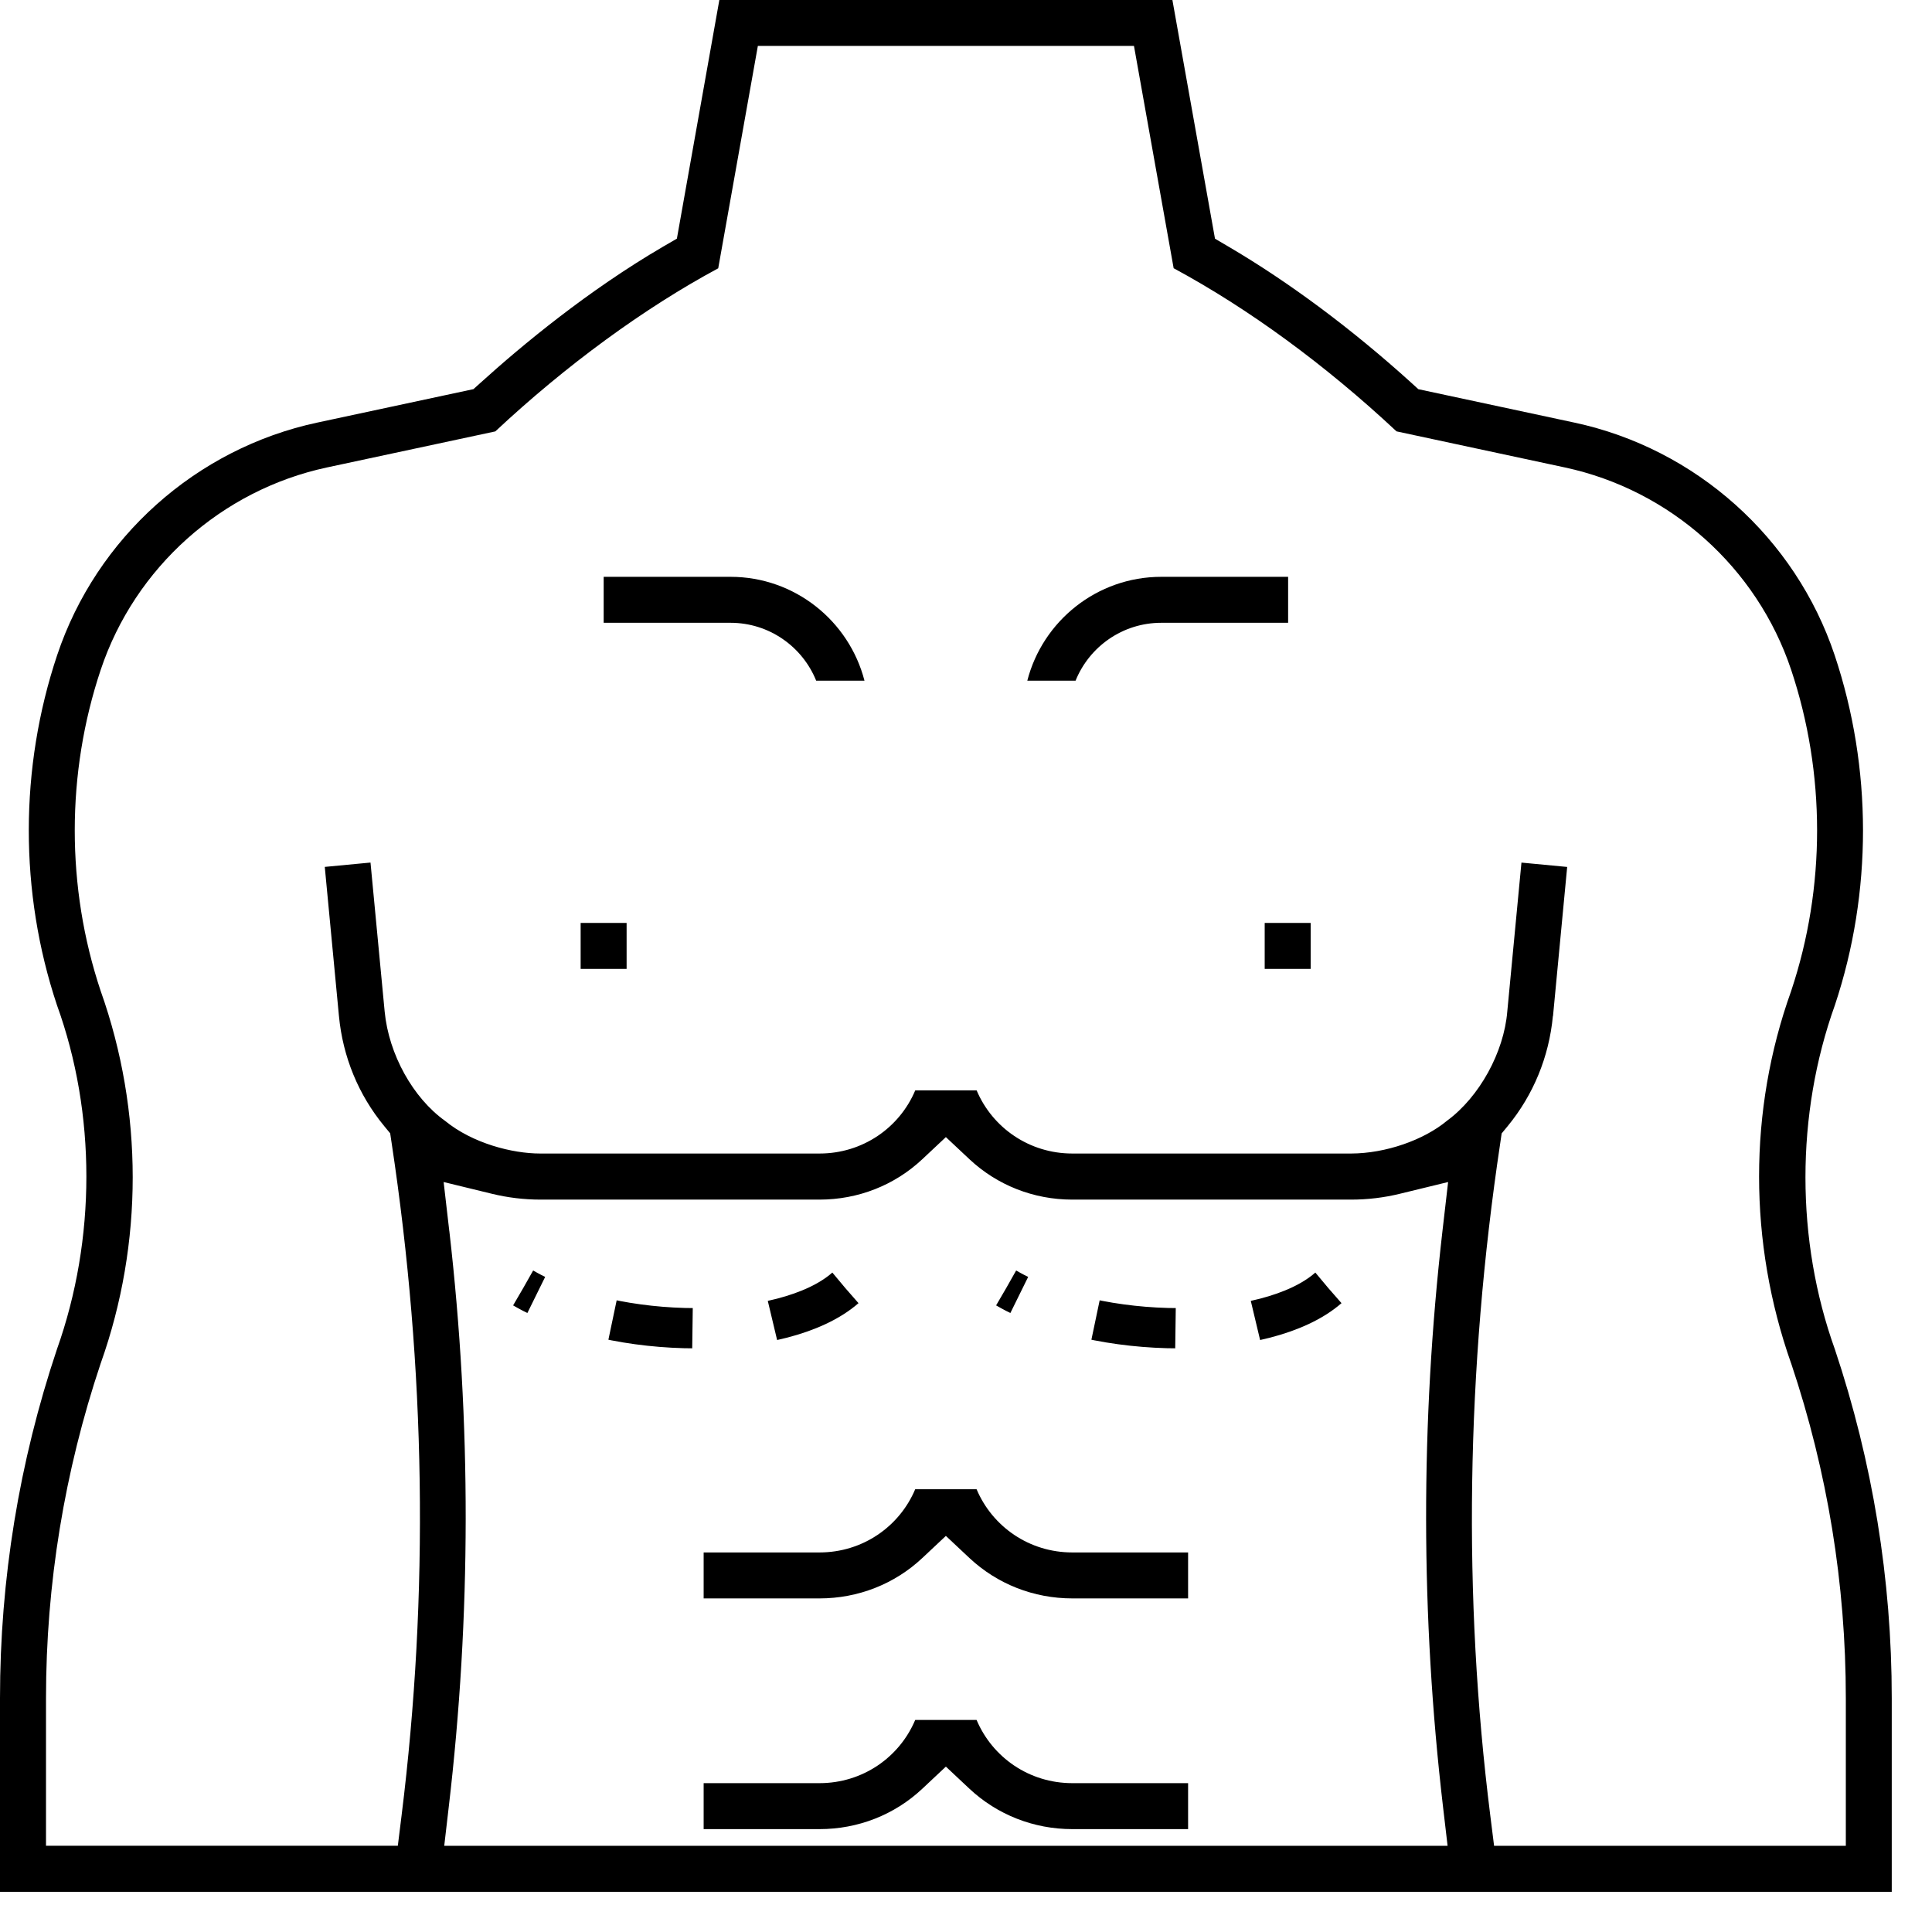
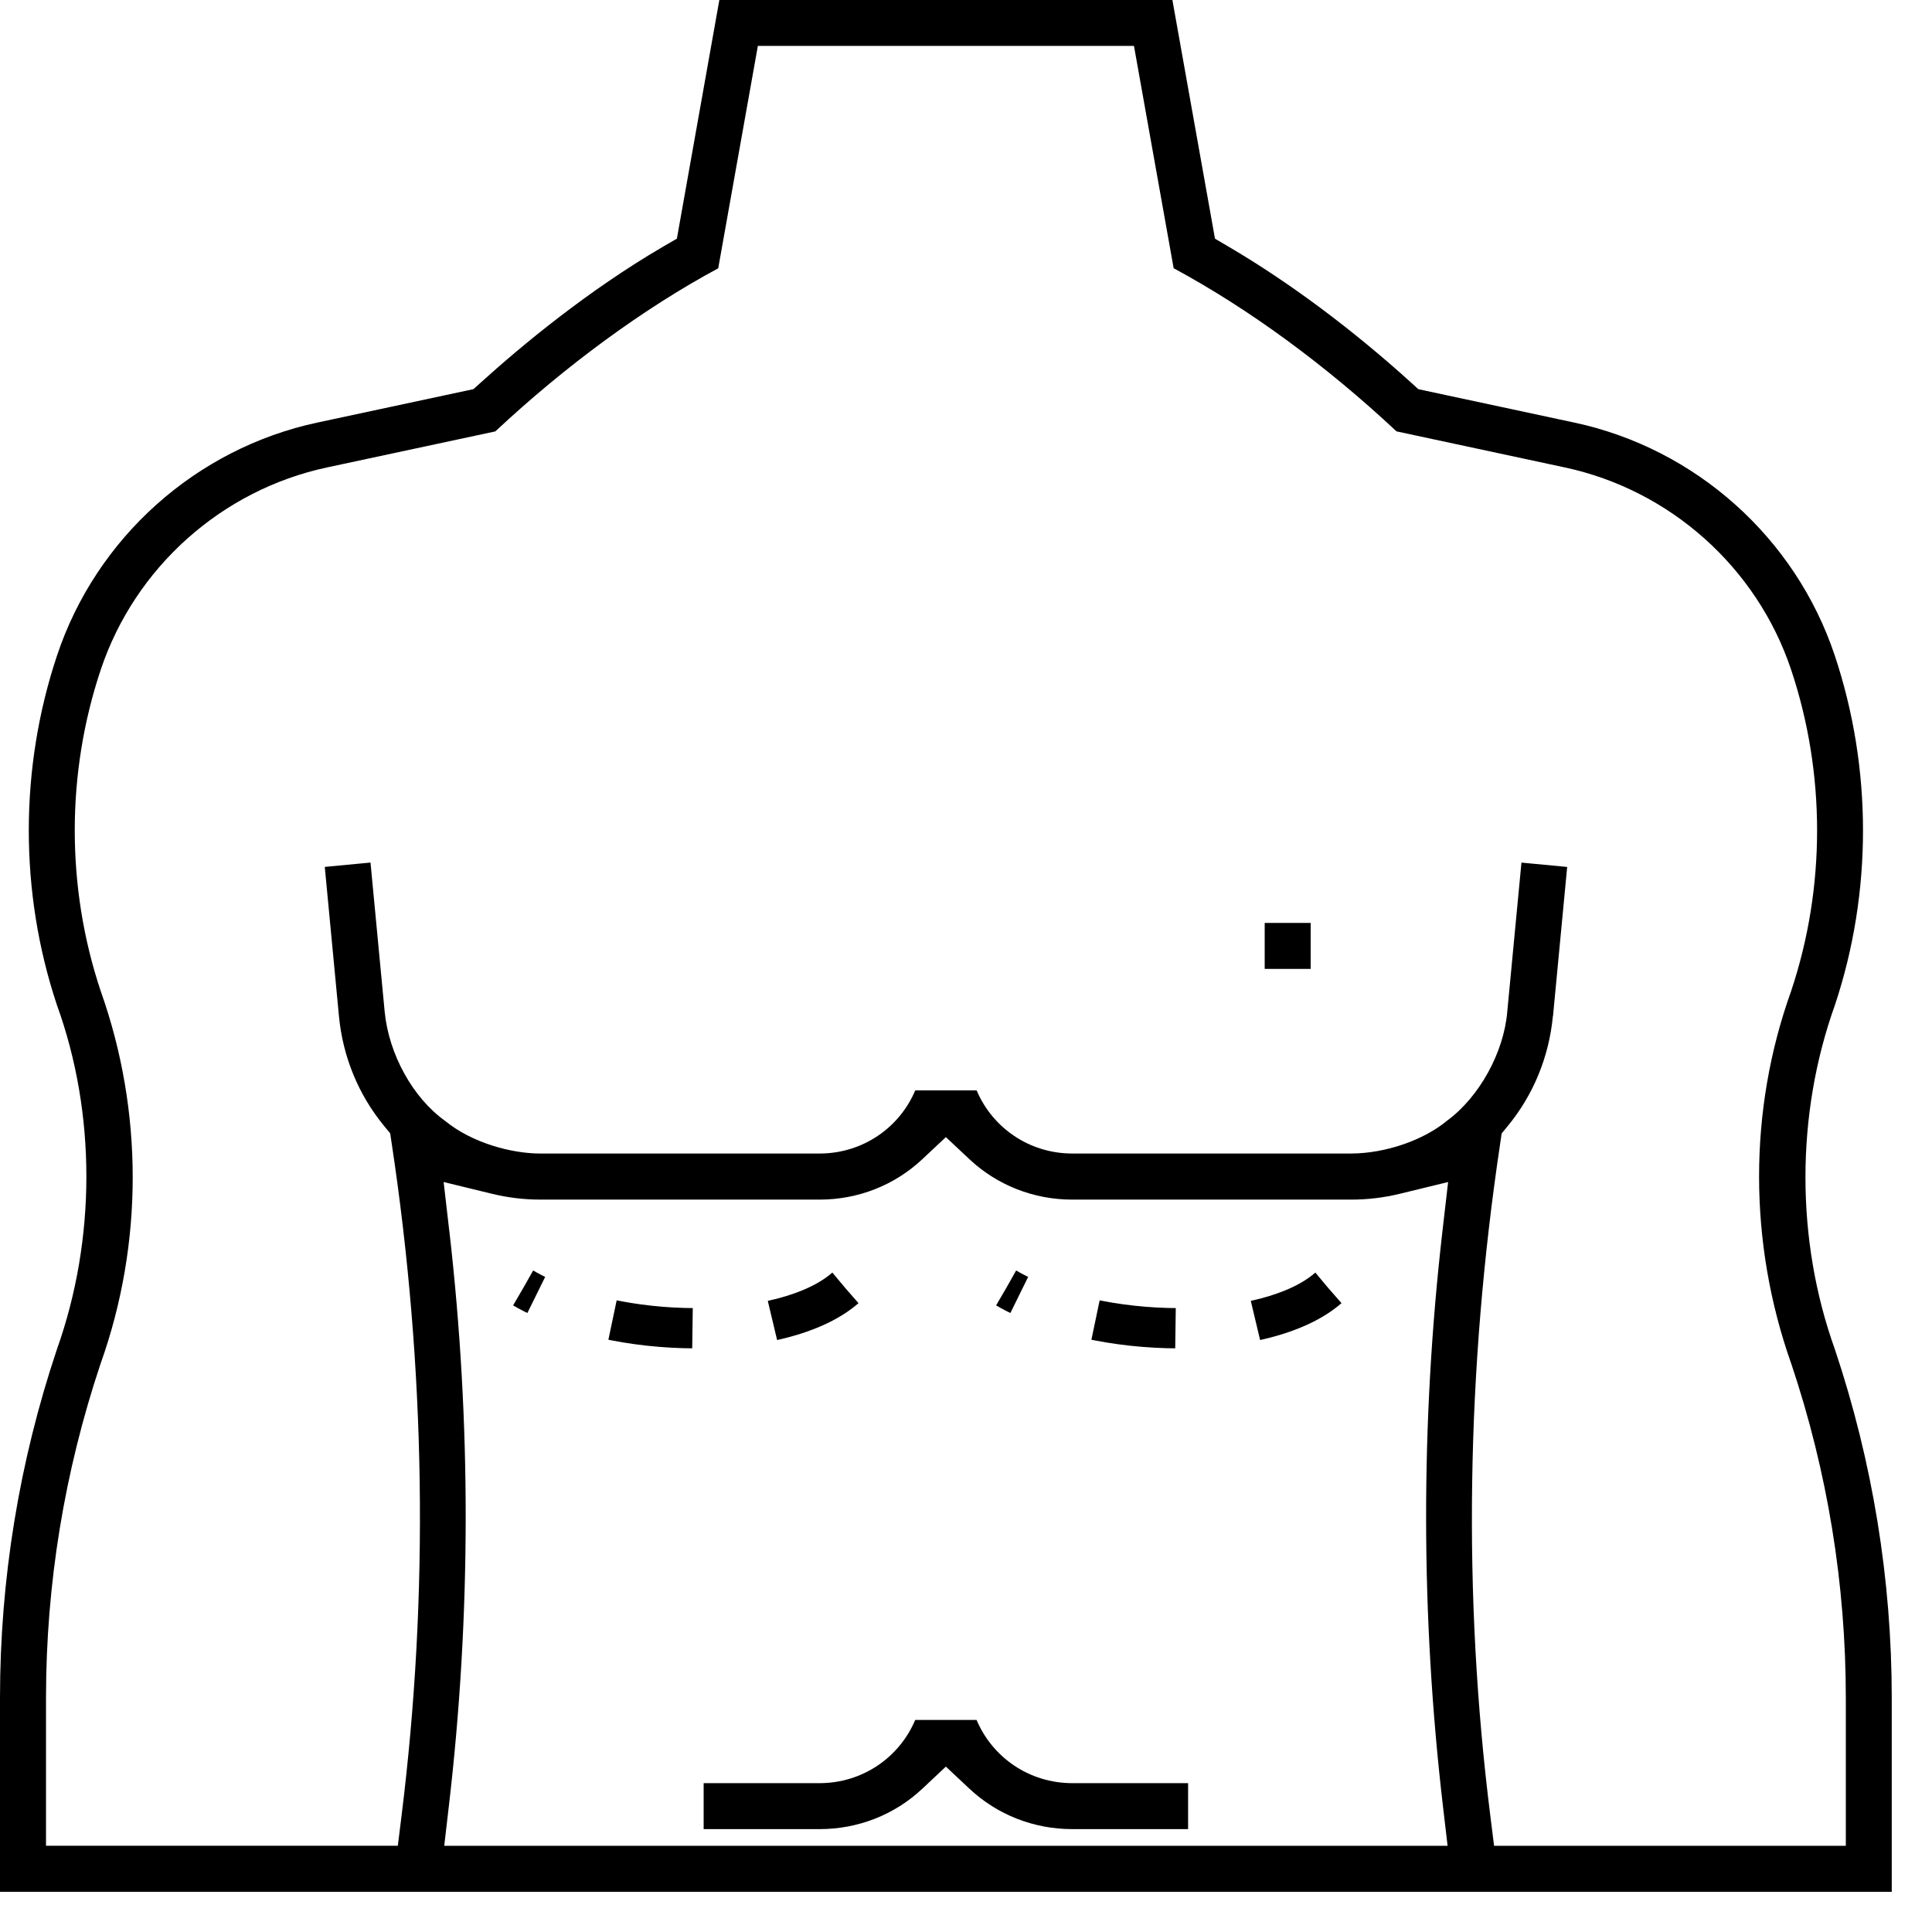
<svg xmlns="http://www.w3.org/2000/svg" width="48" height="48" viewBox="0 0 48 48" fill="none">
  <path d="M32.563 22.93H31.421V24.072H32.563V22.93Z" fill="black" />
  <path d="M0 47V42.19C0 39.238 0.476 36.324 1.414 33.524C2.39 30.781 2.39 27.665 1.414 24.969C0.48 22.166 0.483 19.079 1.42 16.277C2.396 13.358 4.872 11.143 7.883 10.499L11.763 9.668L11.934 9.514C12.976 8.571 14.609 7.218 16.474 6.128L16.817 5.929L17.872 0H29.128L30.186 5.93L30.526 6.13C32.024 7.009 33.594 8.178 35.068 9.514L35.238 9.669L39.118 10.5C42.129 11.145 44.605 13.359 45.582 16.279C46.518 19.082 46.521 22.168 45.588 24.971C44.612 27.692 44.612 30.81 45.588 33.526C46.524 36.324 47 39.238 47 42.19V47.001H0V47ZM38.581 25.245C38.485 26.256 38.097 27.201 37.459 27.977L37.308 28.16L37.274 28.394C36.426 34.042 36.343 39.666 37.026 45.108L37.12 45.858H45.859V42.189C45.859 39.358 45.403 36.563 44.503 33.879L44.498 33.867C43.44 30.865 43.439 27.587 44.496 24.635L44.502 24.617C45.361 22.044 45.359 19.211 44.5 16.639C43.651 14.1 41.497 12.175 38.88 11.614L34.696 10.717C32.923 9.06 31.02 7.668 29.159 6.664L28.173 1.14H18.829L17.844 6.666C16.006 7.654 14.061 9.076 12.306 10.718L8.122 11.614C5.505 12.175 3.352 14.1 2.503 16.639C1.643 19.211 1.642 22.044 2.5 24.617L2.505 24.631C3.561 27.612 3.561 30.891 2.505 33.863L2.5 33.877C1.601 36.561 1.143 39.357 1.143 42.188V45.857H9.884L9.977 45.106C10.659 39.621 10.577 33.997 9.729 28.391L9.694 28.157L9.544 27.975C8.905 27.199 8.517 26.255 8.421 25.243L8.069 21.538L9.205 21.43L9.557 25.134C9.659 26.194 10.26 27.277 11.057 27.847C11.742 28.408 12.732 28.659 13.418 28.659H20.361C21.428 28.659 22.345 28.023 22.739 27.09H24.264C24.658 28.021 25.574 28.659 26.642 28.659H33.571C34.42 28.656 35.37 28.329 35.955 27.841C36.754 27.253 37.365 26.146 37.448 25.13L37.8 21.431L38.936 21.539L38.584 25.244L38.581 25.245ZM11.164 30.588C11.71 35.337 11.706 40.153 11.148 44.903L11.037 45.859H35.965L35.853 44.903C35.296 40.152 35.291 35.337 35.837 30.588L35.978 29.367L34.783 29.658C34.388 29.755 33.979 29.804 33.57 29.804H26.64C25.682 29.804 24.775 29.447 24.086 28.801L23.5 28.251L22.914 28.801C22.225 29.448 21.318 29.804 20.36 29.804H13.43C13.021 29.804 12.612 29.755 12.217 29.658L11.022 29.367L11.163 30.588H11.164Z" fill="black" />
  <path d="M26.641 45.444C25.682 45.444 24.776 45.087 24.086 44.441L23.5 43.891L22.914 44.441C22.225 45.088 21.318 45.444 20.36 45.444H17.482V44.302H20.36C21.427 44.302 22.344 43.665 22.738 42.732H24.263C24.657 43.664 25.573 44.302 26.641 44.302H29.518V45.444H26.641Z" fill="black" />
-   <path d="M26.641 39.712C25.682 39.712 24.776 39.355 24.086 38.709L23.5 38.159L22.914 38.709C22.225 39.356 21.318 39.712 20.36 39.712H17.482V38.57H20.36C21.427 38.57 22.344 37.933 22.738 37H24.263C24.657 37.932 25.573 38.57 26.641 38.57H29.518V39.712H26.641Z" fill="black" />
-   <path d="M20.278 16.912C19.938 16.069 19.112 15.473 18.149 15.473H14.998V14.331H18.149C19.748 14.331 21.096 15.43 21.478 16.912H20.278Z" fill="black" />
-   <path d="M25.523 16.912C25.904 15.43 27.252 14.331 28.852 14.331H32.003V15.473H28.852C27.888 15.473 27.062 16.069 26.722 16.912H25.523Z" fill="black" />
-   <path d="M15.568 22.93H14.426V24.072H15.568V22.93Z" fill="black" />
  <path d="M33 32C31.476 33.333 27.286 33.333 25 32" stroke="black" stroke-dasharray="2 2" />
  <path d="M21 32C19.476 33.333 15.286 33.333 13 32" stroke="black" stroke-dasharray="2 2" />
</svg>